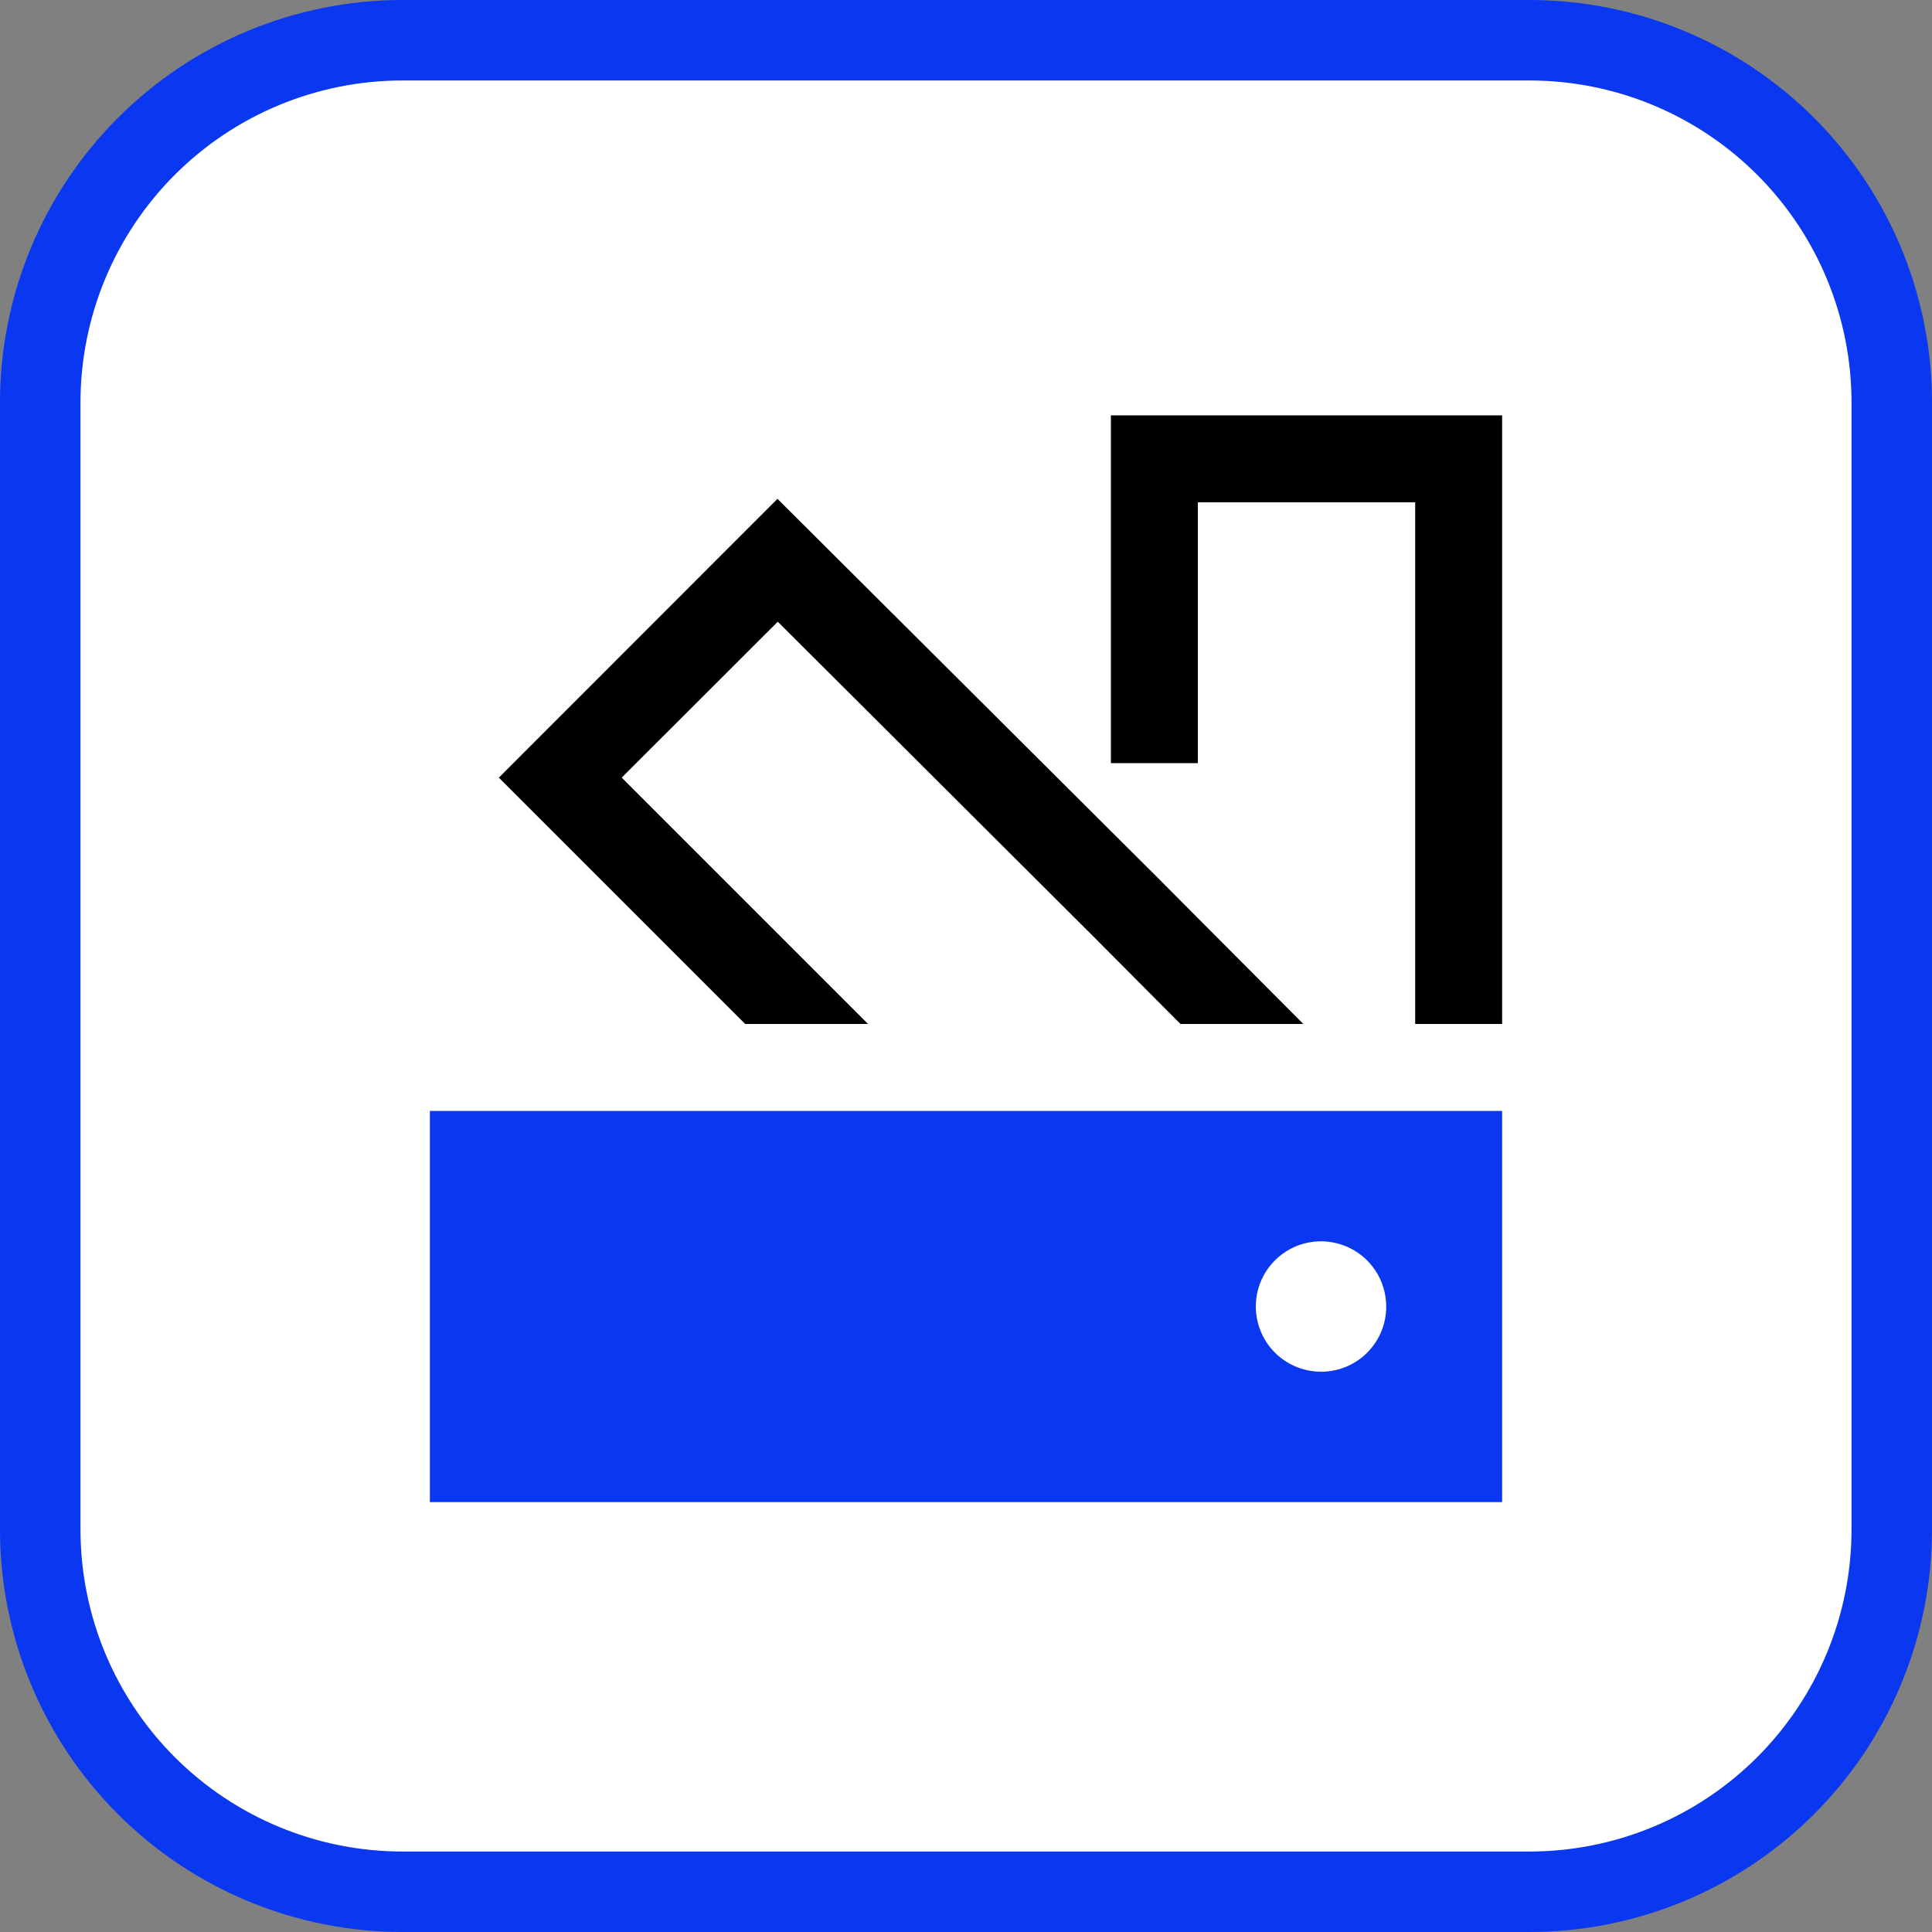
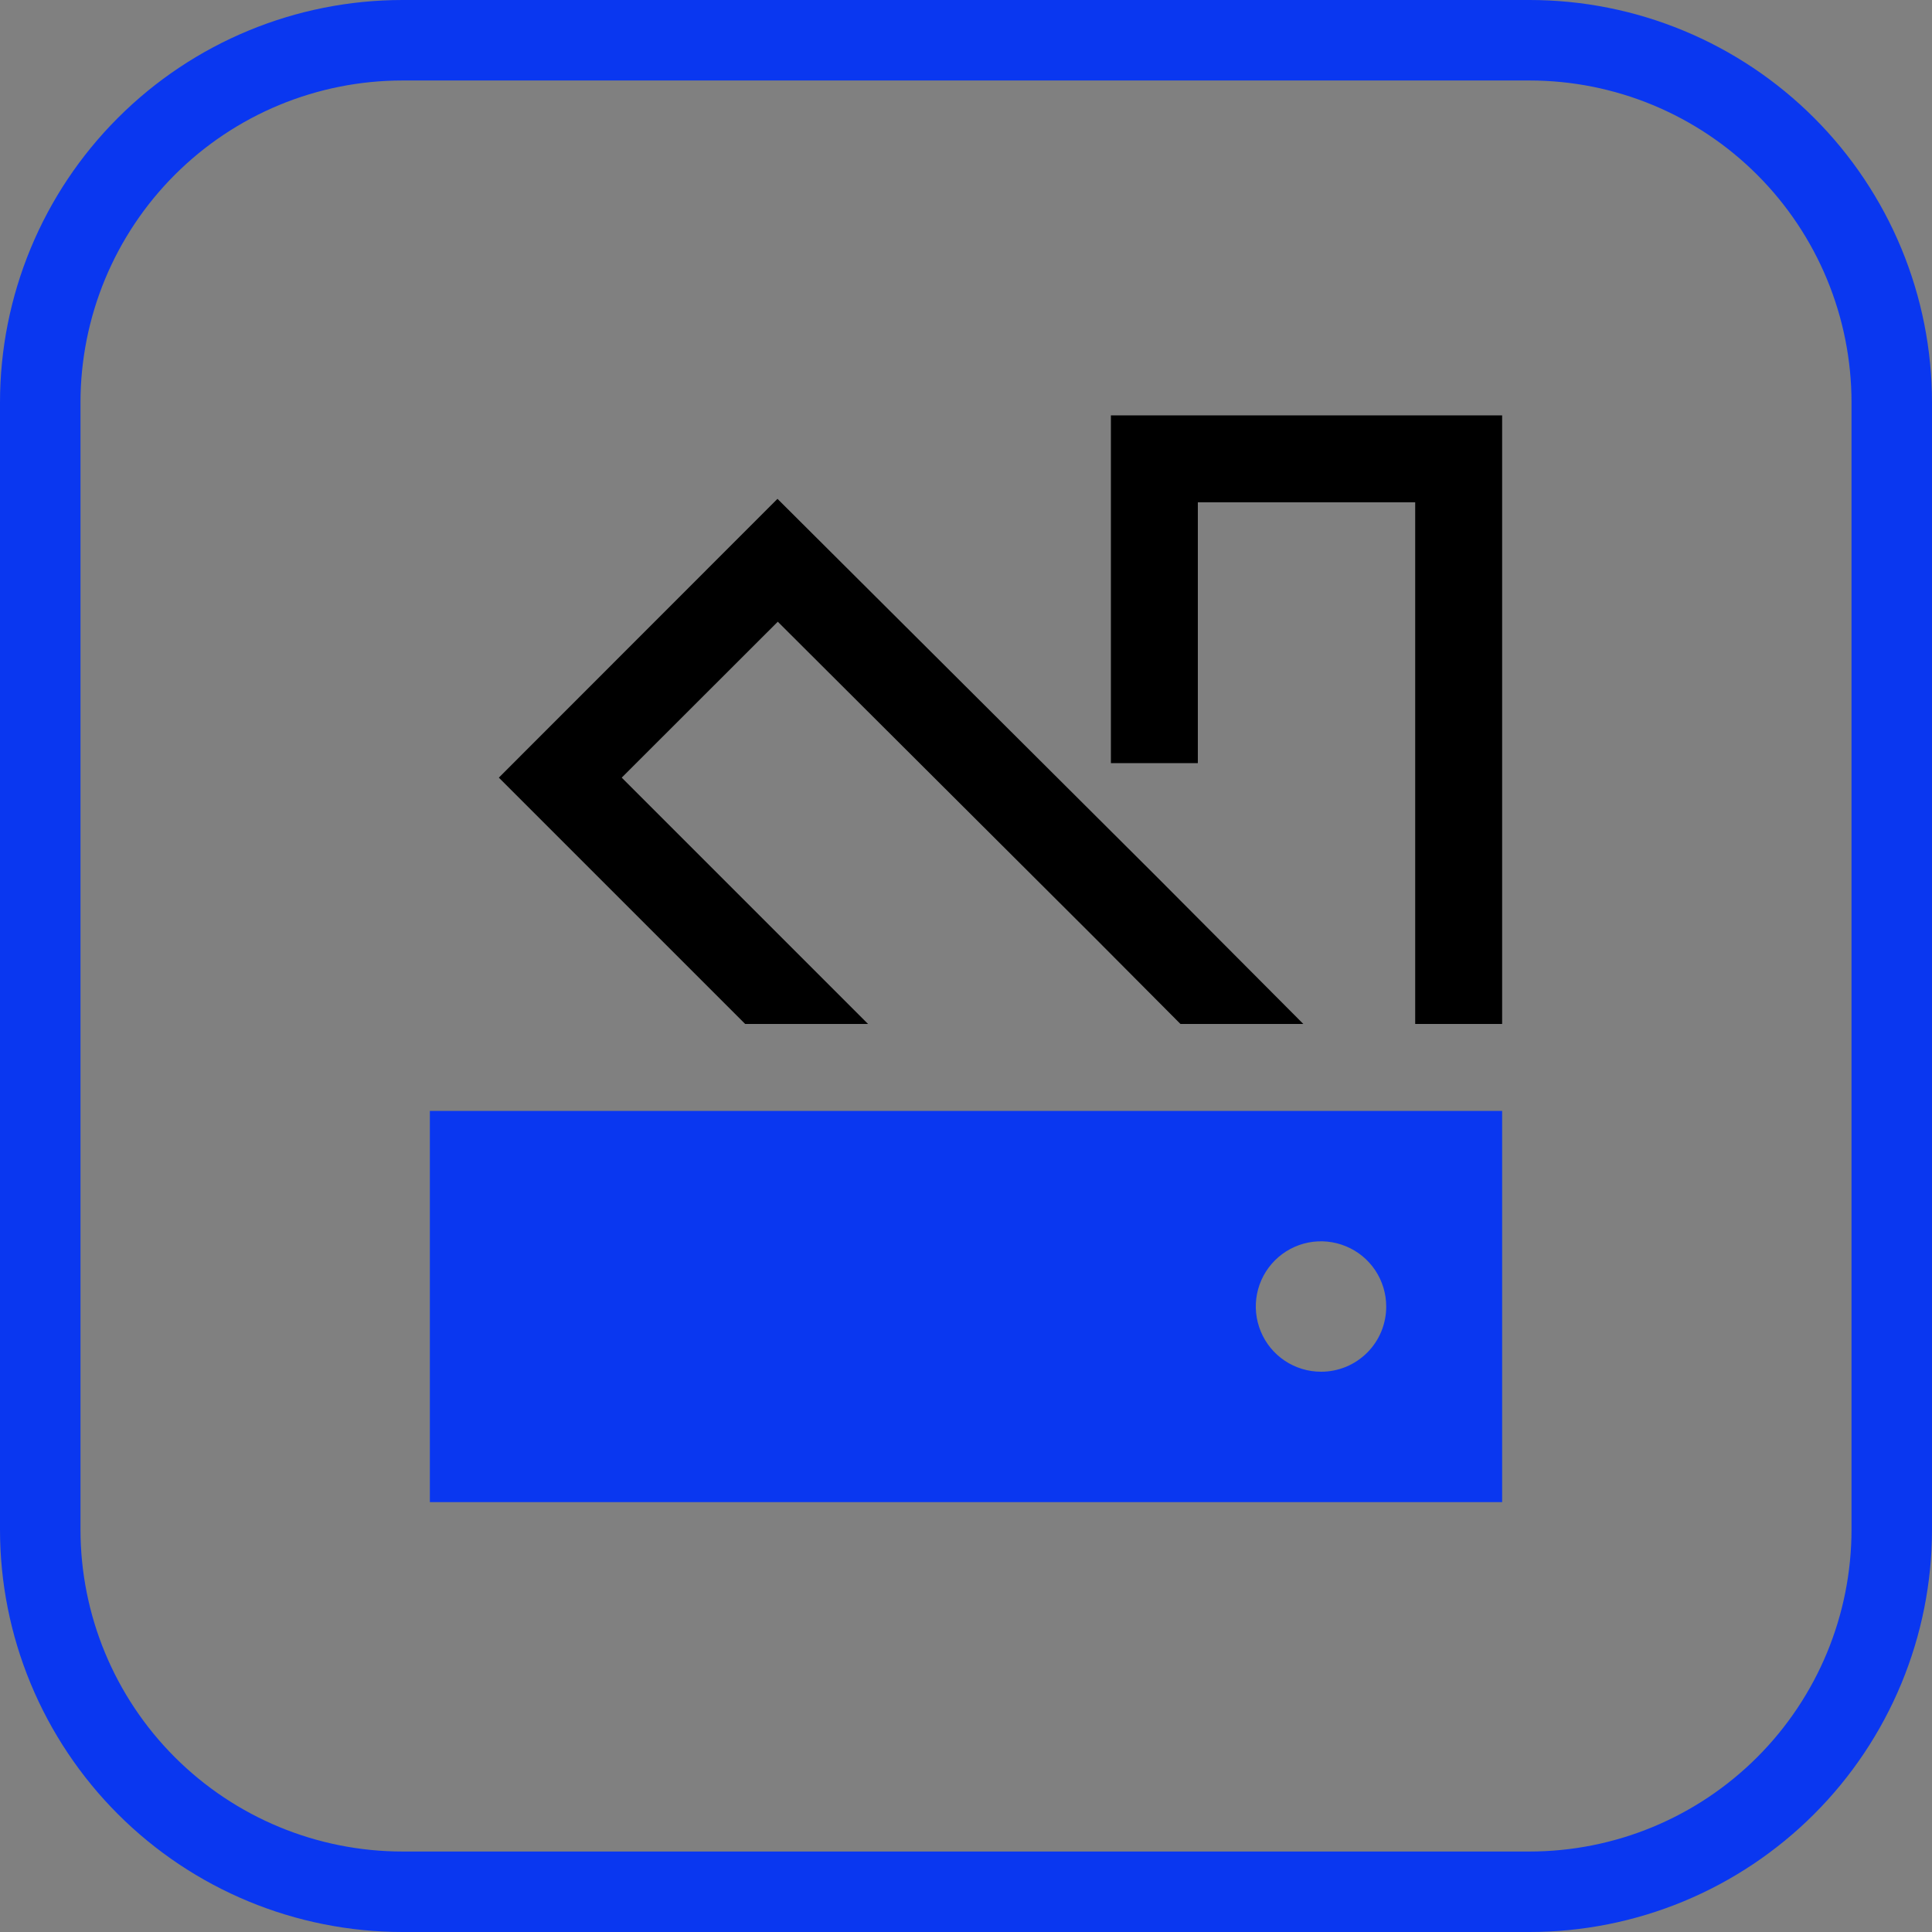
<svg xmlns="http://www.w3.org/2000/svg" width="50" height="50" viewBox="0 0 50 50" fill="none">
  <rect x="0" y="0" width="50" height="50" fill="#808080" stroke="none" />
-   <path d="M39.583 1.042H10.417C5.239 1.042 1.042 5.239 1.042 10.417V39.583C1.042 44.761 5.239 48.958 10.417 48.958H39.583C44.761 48.958 48.958 44.761 48.958 39.583V10.417C48.958 5.239 44.761 1.042 39.583 1.042Z" fill="white" />
  <path d="M39.583 2.083C41.794 2.083 43.913 2.961 45.476 4.524C47.039 6.087 47.917 8.207 47.917 10.417V39.583C47.917 41.794 47.039 43.913 45.476 45.476C43.913 47.039 41.794 47.917 39.583 47.917H10.417C8.207 47.917 6.087 47.039 4.524 45.476C2.961 43.913 2.083 41.794 2.083 39.583V10.417C2.083 8.207 2.961 6.087 4.524 4.524C6.087 2.961 8.207 2.083 10.417 2.083H39.583ZM39.583 0H10.417C7.654 0 5.004 1.097 3.051 3.051C1.097 5.004 0 7.654 0 10.417L0 39.583C0 40.951 0.269 42.306 0.793 43.57C1.316 44.833 2.084 45.982 3.051 46.949C5.004 48.903 7.654 50 10.417 50H39.583C40.951 50 42.306 49.731 43.57 49.207C44.833 48.684 45.982 47.916 46.949 46.949C47.916 45.982 48.684 44.833 49.207 43.57C49.731 42.306 50 40.951 50 39.583V10.417C50 9.049 49.731 7.694 49.207 6.43C48.684 5.167 47.916 4.018 46.949 3.051C45.982 2.084 44.833 1.316 43.57 0.793C42.306 0.269 40.951 0 39.583 0V0Z" fill="#0A37F0" />
  <path d="M33.73 26.5H30.55L28.326 24.265L20.129 16.09L16.09 20.125L22.465 26.5H19.285L12.91 20.125L20.121 12.91L29.92 22.675L33.73 26.5Z" fill="black" />
  <path d="M38.875 10.75V26.5H36.625V13H31V19.75H28.75V10.75H38.875Z" fill="black" />
  <path d="M11.125 28.75V38.875H38.875V28.75H11.125ZM34.188 35.5C33.854 35.5 33.528 35.401 33.25 35.216C32.972 35.03 32.756 34.767 32.629 34.458C32.501 34.15 32.467 33.811 32.532 33.483C32.597 33.156 32.758 32.855 32.994 32.619C33.23 32.383 33.531 32.222 33.858 32.157C34.186 32.092 34.525 32.126 34.833 32.254C35.142 32.381 35.405 32.597 35.591 32.875C35.776 33.153 35.875 33.479 35.875 33.812C35.876 34.034 35.832 34.254 35.748 34.459C35.663 34.664 35.539 34.85 35.382 35.007C35.225 35.164 35.039 35.288 34.834 35.373C34.629 35.457 34.409 35.501 34.188 35.5Z" fill="#0A37F0" />
</svg>